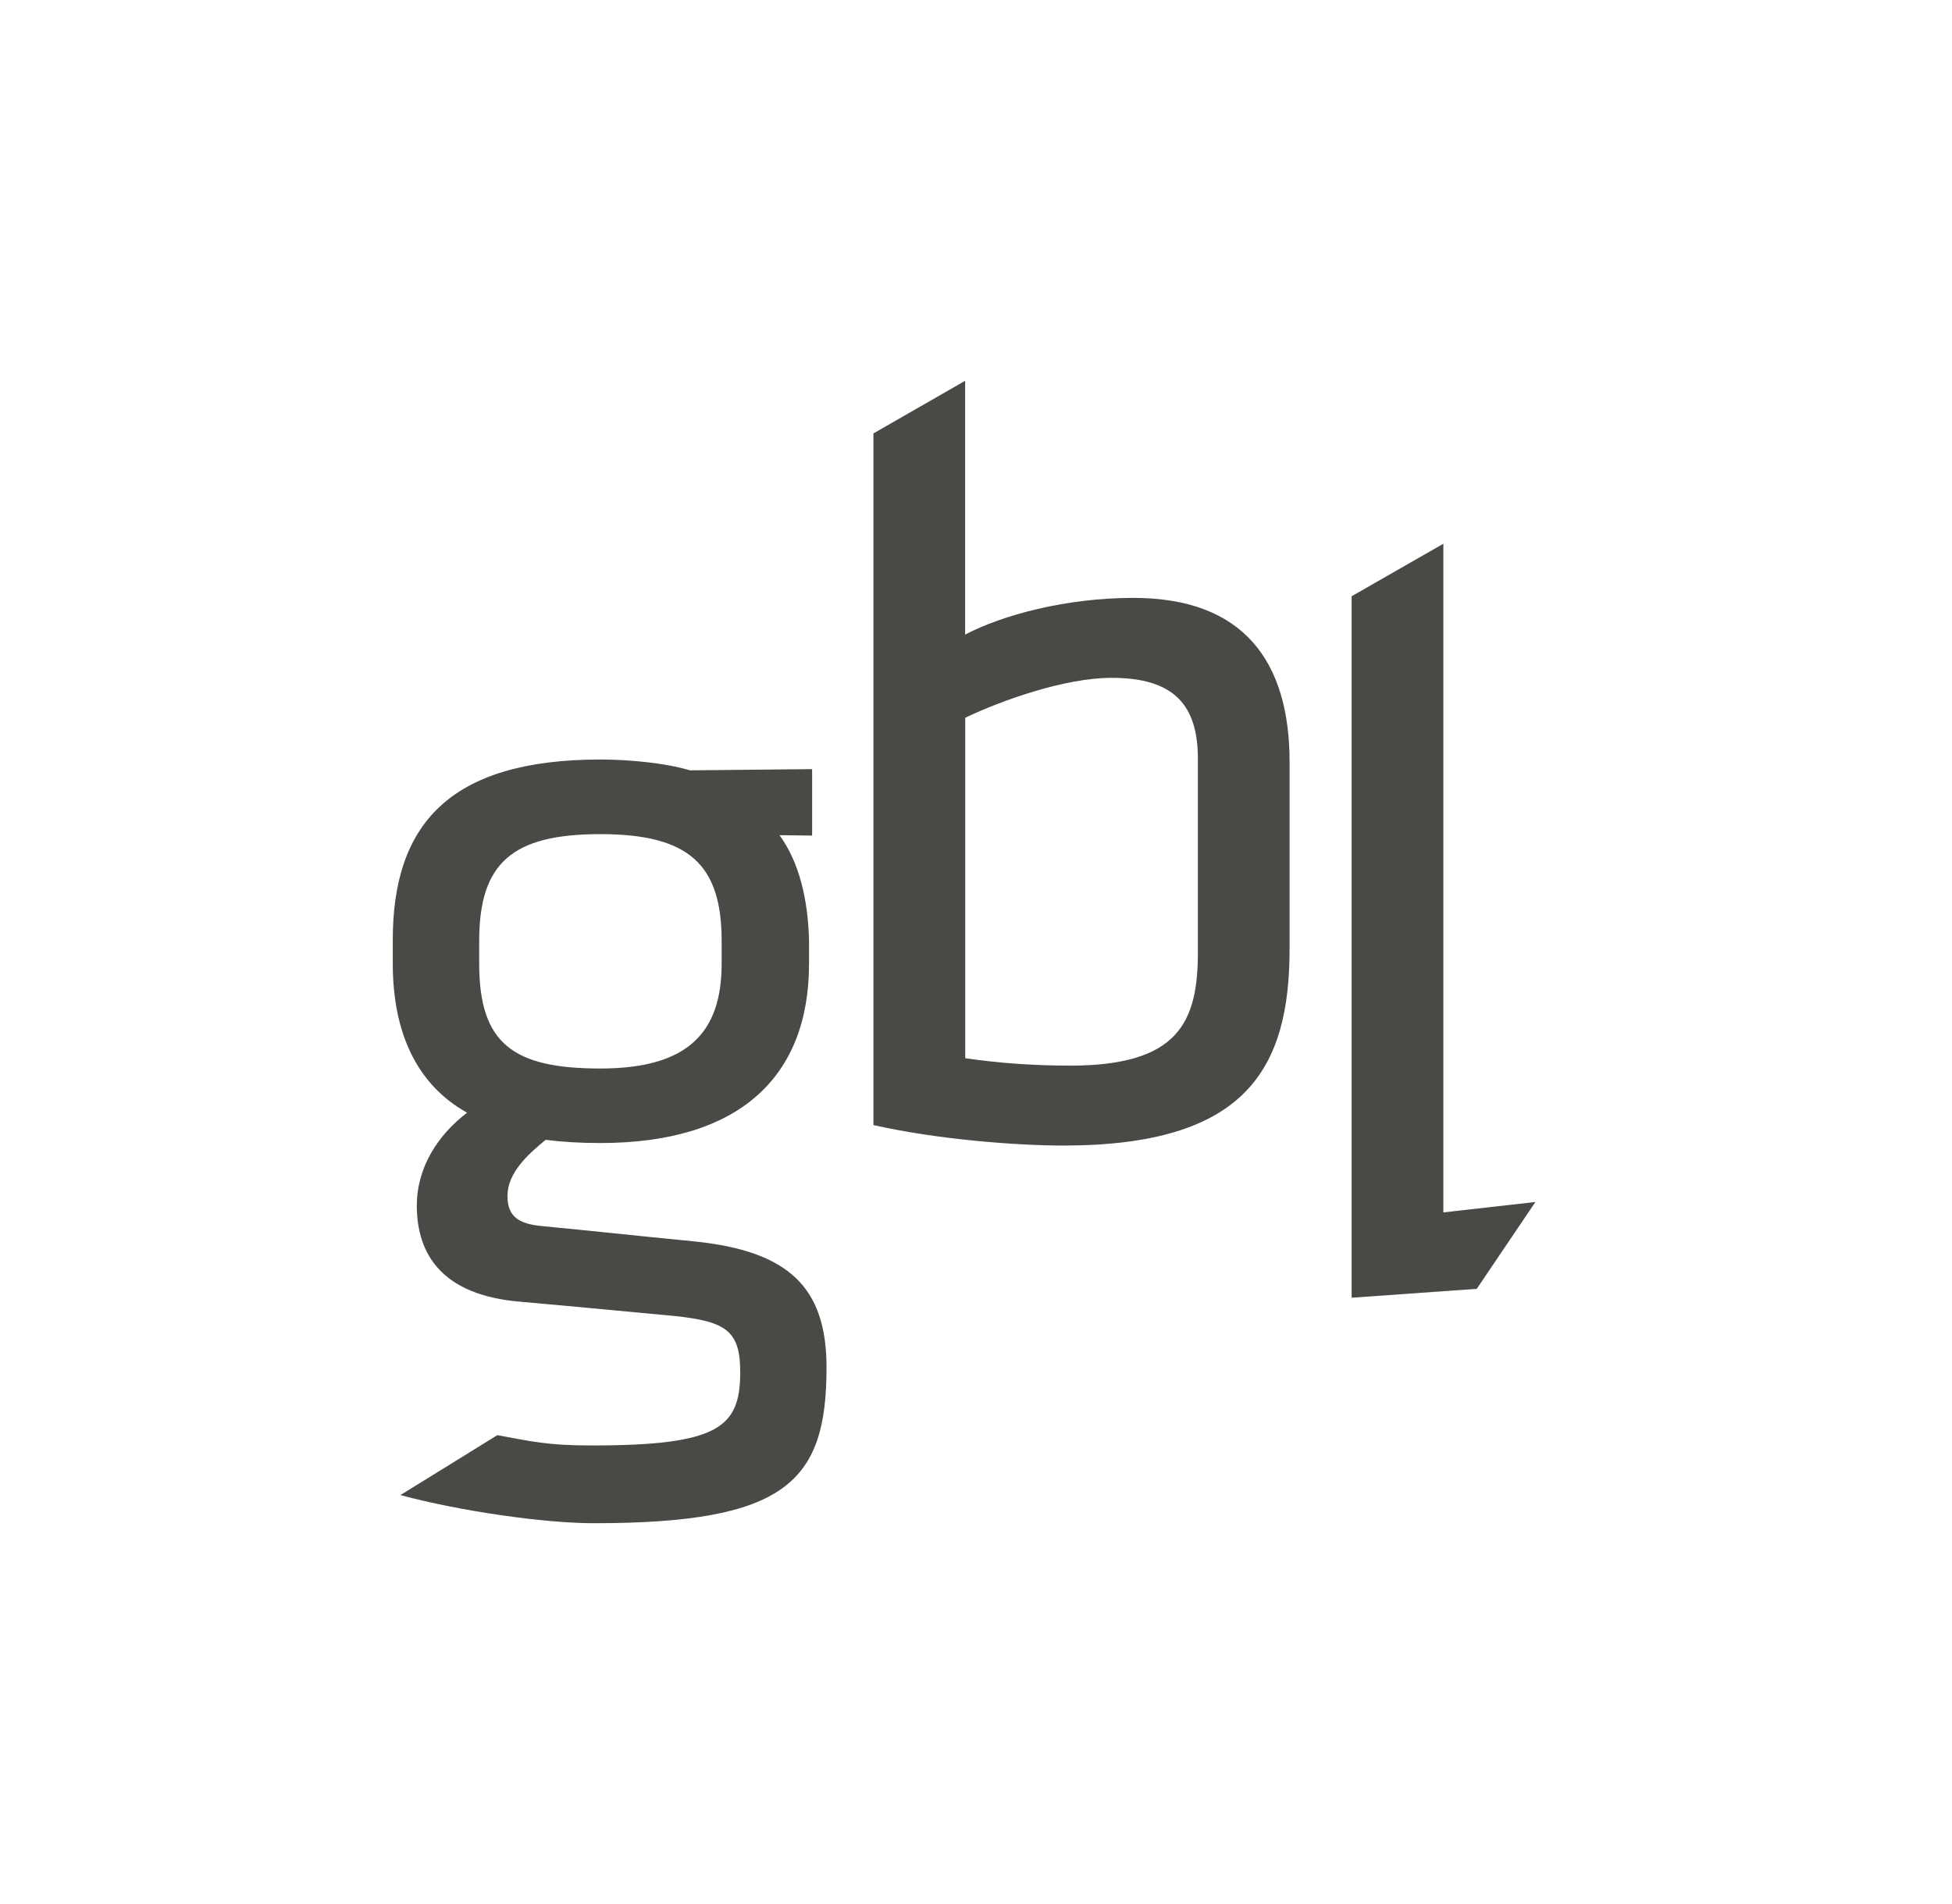
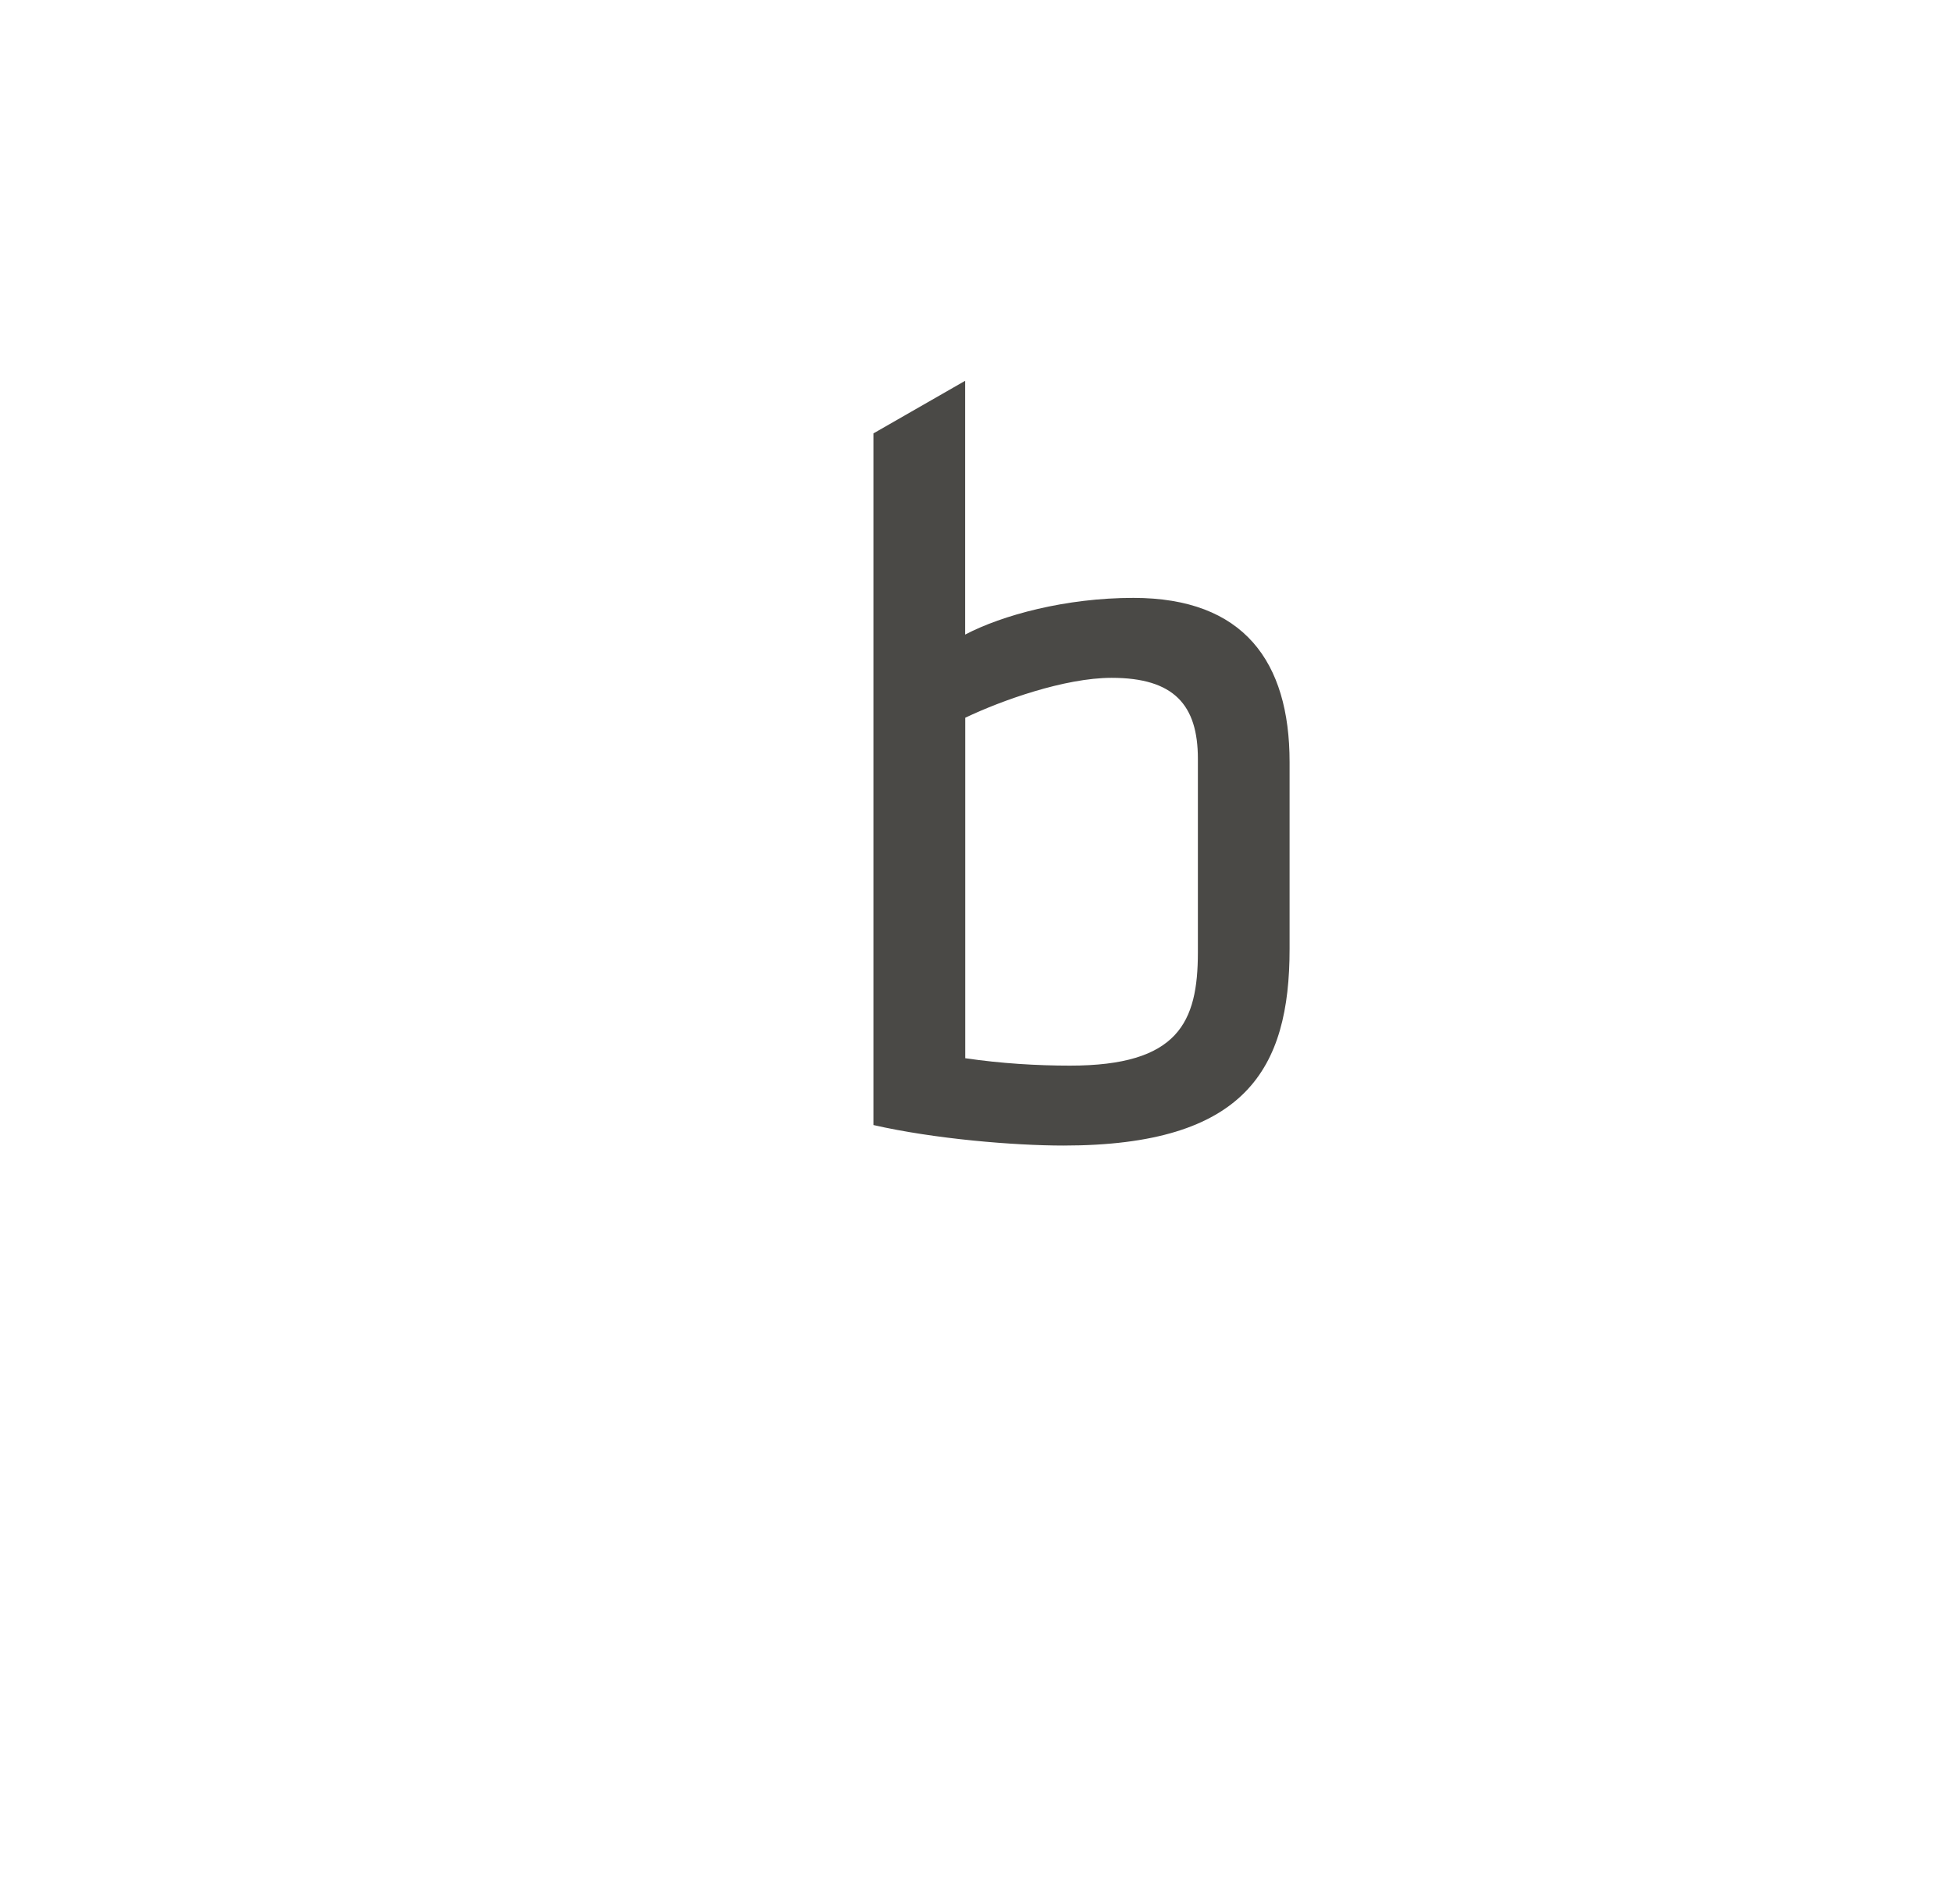
<svg xmlns="http://www.w3.org/2000/svg" width="82" height="80" viewBox="0 0 82 80" fill="none">
  <path d="M54.173 39.873C54.173 44.909 52.336 48.132 44.675 48.132C42.611 48.132 39.26 47.857 36.691 47.27V18.21L40.544 16V26.663C42.103 25.845 44.768 25.121 47.611 25.121C52.247 25.121 54.173 27.797 54.173 32.018V39.87V39.873ZM40.544 44.462C42.058 44.685 43.577 44.774 44.95 44.774C49.497 44.774 50.321 42.96 50.321 40.009V31.883C50.321 29.614 49.311 28.48 46.698 28.48C44.723 28.48 42.062 29.434 40.548 30.157V44.458L40.544 44.462Z" fill="#4A4946" />
-   <path d="M56.78 54.526V25.052L60.633 22.846V50.94L64.5 50.503L62.036 54.152L56.78 54.526Z" fill="#4A4946" />
-   <path d="M34.116 35.109L32.746 35.091C33.57 36.225 33.938 37.767 33.986 39.492V40.49C33.986 45.258 31.05 48.026 25.219 48.026C24.395 48.026 23.615 47.982 22.925 47.89C22.145 48.525 21.318 49.296 21.318 50.246C21.318 51.109 21.778 51.428 22.788 51.517C25.13 51.744 26.321 51.88 29.124 52.155C33.158 52.559 34.721 54.104 34.721 57.463C34.721 62.275 33.014 64 24.933 64C22.869 64 19.343 63.497 16.819 62.818C16.819 62.818 20.282 60.682 20.891 60.3C22.35 60.564 22.973 60.733 24.851 60.733C30.218 60.733 31.095 59.962 31.095 57.646C31.095 55.785 30.408 55.466 27.787 55.242C25.312 55.014 24.484 54.926 21.867 54.695C18.564 54.423 17.51 52.698 17.51 50.654C17.51 49.024 18.426 47.659 19.622 46.752C17.51 45.574 16.5 43.393 16.5 40.486V39.488C16.5 34.68 18.842 31.912 25.219 31.912C26.369 31.912 27.928 32.048 28.983 32.367L34.116 32.316V35.109ZM25.219 35.047C21.503 35.047 20.13 36.269 20.13 39.536V40.49C20.13 43.849 21.552 44.895 25.219 44.895C28.886 44.895 30.315 43.397 30.315 40.49V39.536C30.315 36.317 28.938 35.047 25.219 35.047Z" fill="#4A4946" />
</svg>